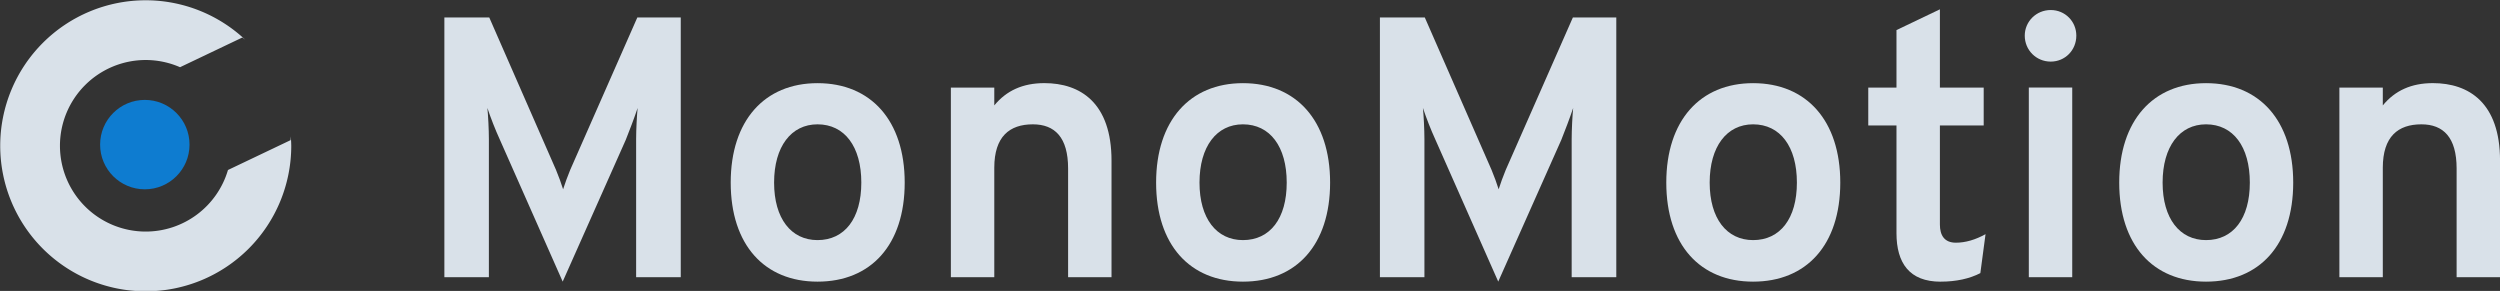
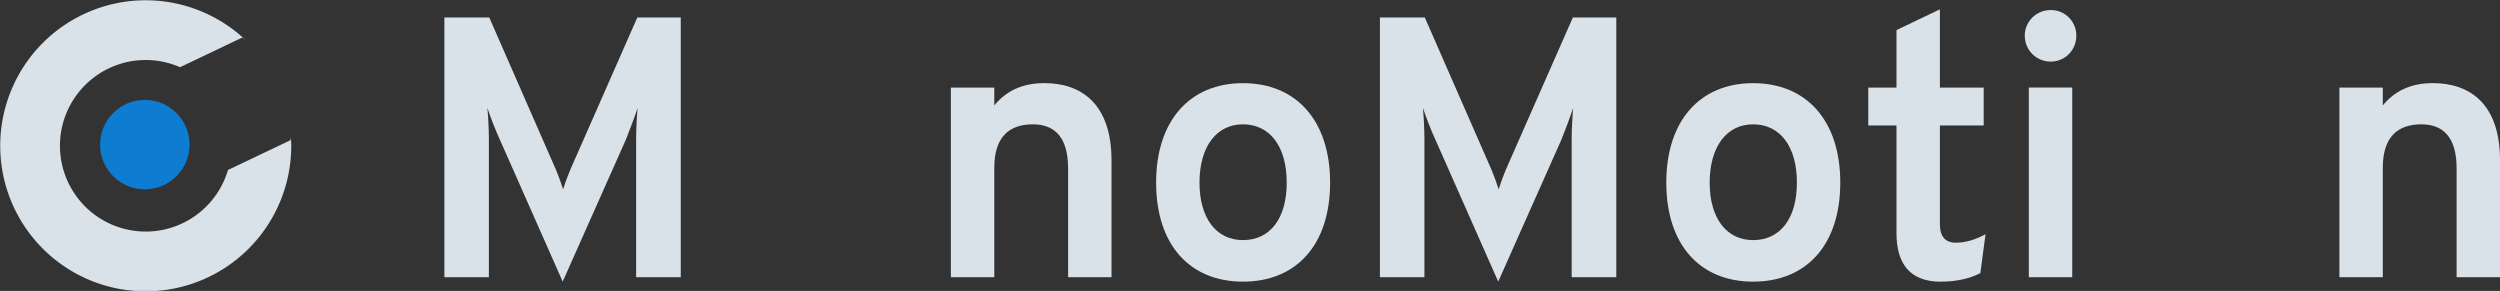
<svg xmlns="http://www.w3.org/2000/svg" id="svg2002" version="1.1" viewBox="0 0 66.555 7.745" height="7.745mm" width="66.555mm">
  <rect x="0" y="0" width="66.555" height="7.745" fill="#333333" stroke="none" />
  <defs id="defs1996" />
  <g transform="translate(-65.807,-128.186)" id="layer1">
    <g transform="matrix(0.155,0,0,0.155,54.196,112.013)" id="layer1-6" style="opacity:0.89">
      <g id="g1240" transform="translate(94.541,-90.877)">
        <path transform="matrix(0.265,0,0,0.265,-94.541,90.877)" id="path1933" d="m 377.135,393.916 a 94.318,94.318 0 0 0 -94.318,94.318 94.318,94.318 0 0 0 94.318,94.316 94.318,94.318 0 0 0 94.318,-94.316 94.318,94.318 0 0 0 -0.305,-6.104 74.94,74.94 0 0 1 -0.123,2.439 l -40.59,19.35 a 55.597,55.597 0 0 1 -53.301,39.91 55.597,55.597 0 0 1 -55.596,-55.596 55.597,55.597 0 0 1 55.596,-55.598 55.597,55.597 0 0 1 22.234,4.67 l 40.348,-19.234 a 74.94,74.94 0 0 1 1.936,1.451 94.318,94.318 0 0 0 -64.518,-25.607 z" style="opacity:1;fill:#edf6ff;fill-opacity:1;stroke:#2d3436;stroke-width:0;stroke-miterlimit:4;stroke-dasharray:none;stroke-opacity:1" />
        <circle style="opacity:1;fill:#0984e3;fill-opacity:1;stroke:none;stroke-width:15.261;stroke-miterlimit:4;stroke-dasharray:none;stroke-opacity:1" id="path821" cx="5.242" cy="-220.056" r="7.68" transform="scale(1,-1)" />
      </g>
    </g>
    <g transform="translate(0,0.105)" id="text2102" style="font-style:normal;font-weight:normal;font-size:5.644px;line-height:1.25;font-family:sans-serif;letter-spacing:0px;word-spacing:0px;fill:#edf6ff;fill-opacity:1;stroke:none;stroke-width:0.265" aria-label="MonoMotion">
      <g aria-label="MonoMotion" style="font-style:normal;font-weight:normal;font-size:5.644px;line-height:1.25;font-family:sans-serif;letter-spacing:0px;word-spacing:0px;opacity:0.89;fill:#edf6ff;fill-opacity:1;stroke:none;stroke-width:0.07" id="text2729">
        <path d="m 83.93,135.46 v -6.914 h -1.156 l -1.788,4.06 c -0.069,0.168 -0.138,0.356 -0.188,0.514 -0.049,-0.158 -0.119,-0.346 -0.188,-0.514 l -1.778,-4.06 h -1.195 v 6.914 h 1.185 v -3.675 c 0,-0.247 -0.02,-0.642 -0.04,-0.83 0.089,0.267 0.217,0.593 0.326,0.83 l 1.679,3.793 1.679,-3.773 c 0.099,-0.247 0.227,-0.583 0.316,-0.849 -0.02,0.188 -0.04,0.583 -0.04,0.83 v 3.675 z" style="font-style:normal;font-variant:normal;font-weight:bold;font-stretch:normal;font-size:9.878px;font-family:Overpass;-inkscape-font-specification:'Overpass Bold';fill:#edf6ff;fill-opacity:1;stroke-width:0.07" id="path3394" />
-         <path d="m 87.571,135.579 c 1.422,0 2.321,-0.978 2.321,-2.637 0,-1.65 -0.899,-2.647 -2.321,-2.647 -1.413,0 -2.311,0.998 -2.311,2.647 0,1.659 0.899,2.637 2.311,2.637 z m 0,-1.106 c -0.701,0 -1.156,-0.573 -1.156,-1.531 0,-0.958 0.454,-1.551 1.156,-1.551 0.721,0 1.166,0.593 1.166,1.551 0,0.958 -0.445,1.531 -1.166,1.531 z" style="font-style:normal;font-variant:normal;font-weight:bold;font-stretch:normal;font-size:9.878px;font-family:Overpass;-inkscape-font-specification:'Overpass Bold';fill:#edf6ff;fill-opacity:1;stroke-width:0.07" id="path3396" />
        <path d="m 94.242,135.46 h 1.156 v -3.102 c 0,-1.541 -0.83,-2.064 -1.788,-2.064 -0.573,0 -1.008,0.198 -1.333,0.593 v -0.474 h -1.156 v 5.048 h 1.156 v -2.914 c 0,-0.83 0.405,-1.156 1.027,-1.156 0.583,0 0.938,0.346 0.938,1.175 z" style="font-style:normal;font-variant:normal;font-weight:bold;font-stretch:normal;font-size:9.878px;font-family:Overpass;-inkscape-font-specification:'Overpass Bold';fill:#edf6ff;fill-opacity:1;stroke-width:0.07" id="path3398" />
        <path d="m 98.896,135.579 c 1.422,0 2.321,-0.978 2.321,-2.637 0,-1.65 -0.899,-2.647 -2.321,-2.647 -1.413,0 -2.311,0.998 -2.311,2.647 0,1.659 0.899,2.637 2.311,2.637 z m 0,-1.106 c -0.701,0 -1.156,-0.573 -1.156,-1.531 0,-0.958 0.454,-1.551 1.156,-1.551 0.721,0 1.166,0.593 1.166,1.551 0,0.958 -0.444,1.531 -1.166,1.531 z" style="font-style:normal;font-variant:normal;font-weight:bold;font-stretch:normal;font-size:9.878px;font-family:Overpass;-inkscape-font-specification:'Overpass Bold';fill:#edf6ff;fill-opacity:1;stroke-width:0.07" id="path3400" />
        <path d="m 108.836,135.46 v -6.914 h -1.156 l -1.788,4.06 c -0.069,0.168 -0.138,0.356 -0.188,0.514 -0.049,-0.158 -0.119,-0.346 -0.188,-0.514 l -1.778,-4.06 h -1.195 v 6.914 h 1.185 v -3.675 c 0,-0.247 -0.02,-0.642 -0.04,-0.83 0.089,0.267 0.217,0.593 0.326,0.83 l 1.679,3.793 1.679,-3.773 c 0.099,-0.247 0.227,-0.583 0.316,-0.849 -0.02,0.188 -0.04,0.583 -0.04,0.83 v 3.675 z" style="font-style:normal;font-variant:normal;font-weight:bold;font-stretch:normal;font-size:9.878px;font-family:Overpass;-inkscape-font-specification:'Overpass Bold';fill:#edf6ff;fill-opacity:1;stroke-width:0.07" id="path3402" />
        <path d="m 112.478,135.579 c 1.422,0 2.321,-0.978 2.321,-2.637 0,-1.65 -0.899,-2.647 -2.321,-2.647 -1.413,0 -2.311,0.998 -2.311,2.647 0,1.659 0.899,2.637 2.311,2.637 z m 0,-1.106 c -0.701,0 -1.156,-0.573 -1.156,-1.531 0,-0.958 0.454,-1.551 1.156,-1.551 0.721,0 1.166,0.593 1.166,1.551 0,0.958 -0.445,1.531 -1.166,1.531 z" style="font-style:normal;font-variant:normal;font-weight:bold;font-stretch:normal;font-size:9.878px;font-family:Overpass;-inkscape-font-specification:'Overpass Bold';fill:#edf6ff;fill-opacity:1;stroke-width:0.07" id="path3404" />
        <path d="m 117.471,135.579 c 0.415,0 0.77,-0.079 1.057,-0.227 l 0.138,-1.037 c -0.267,0.148 -0.533,0.227 -0.79,0.227 -0.306,0 -0.425,-0.198 -0.425,-0.484 v -2.637 h 1.166 v -1.008 h -1.166 v -2.084 l -1.156,0.553 v 1.531 h -0.751 v 1.008 h 0.751 v 2.865 c 0,0.8 0.346,1.294 1.175,1.294 z" style="font-style:normal;font-variant:normal;font-weight:bold;font-stretch:normal;font-size:9.878px;font-family:Overpass;-inkscape-font-specification:'Overpass Bold';fill:#edf6ff;fill-opacity:1;stroke-width:0.07" id="path3406" />
        <path d="m 120.401,129.721 c 0.385,0 0.682,-0.306 0.682,-0.691 0,-0.375 -0.296,-0.682 -0.682,-0.682 -0.385,0 -0.691,0.306 -0.691,0.682 0,0.385 0.306,0.691 0.691,0.691 z m -0.583,5.739 h 1.156 v -5.048 h -1.156 z" style="font-style:normal;font-variant:normal;font-weight:bold;font-stretch:normal;font-size:9.878px;font-family:Overpass;-inkscape-font-specification:'Overpass Bold';fill:#edf6ff;fill-opacity:1;stroke-width:0.07" id="path3408" />
-         <path d="m 124.536,135.579 c 1.422,0 2.321,-0.978 2.321,-2.637 0,-1.65 -0.899,-2.647 -2.321,-2.647 -1.413,0 -2.311,0.998 -2.311,2.647 0,1.659 0.899,2.637 2.311,2.637 z m 0,-1.106 c -0.701,0 -1.156,-0.573 -1.156,-1.531 0,-0.958 0.454,-1.551 1.156,-1.551 0.721,0 1.166,0.593 1.166,1.551 0,0.958 -0.445,1.531 -1.166,1.531 z" style="font-style:normal;font-variant:normal;font-weight:bold;font-stretch:normal;font-size:9.878px;font-family:Overpass;-inkscape-font-specification:'Overpass Bold';fill:#edf6ff;fill-opacity:1;stroke-width:0.07" id="path3410" />
        <path d="m 131.207,135.46 h 1.156 v -3.102 c 0,-1.541 -0.83,-2.064 -1.788,-2.064 -0.573,0 -1.008,0.198 -1.333,0.593 v -0.474 h -1.156 v 5.048 h 1.156 v -2.914 c 0,-0.83 0.405,-1.156 1.027,-1.156 0.583,0 0.938,0.346 0.938,1.175 z" style="font-style:normal;font-variant:normal;font-weight:bold;font-stretch:normal;font-size:9.878px;font-family:Overpass;-inkscape-font-specification:'Overpass Bold';fill:#edf6ff;fill-opacity:1;stroke-width:0.07" id="path3412" />
      </g>
    </g>
  </g>
</svg>